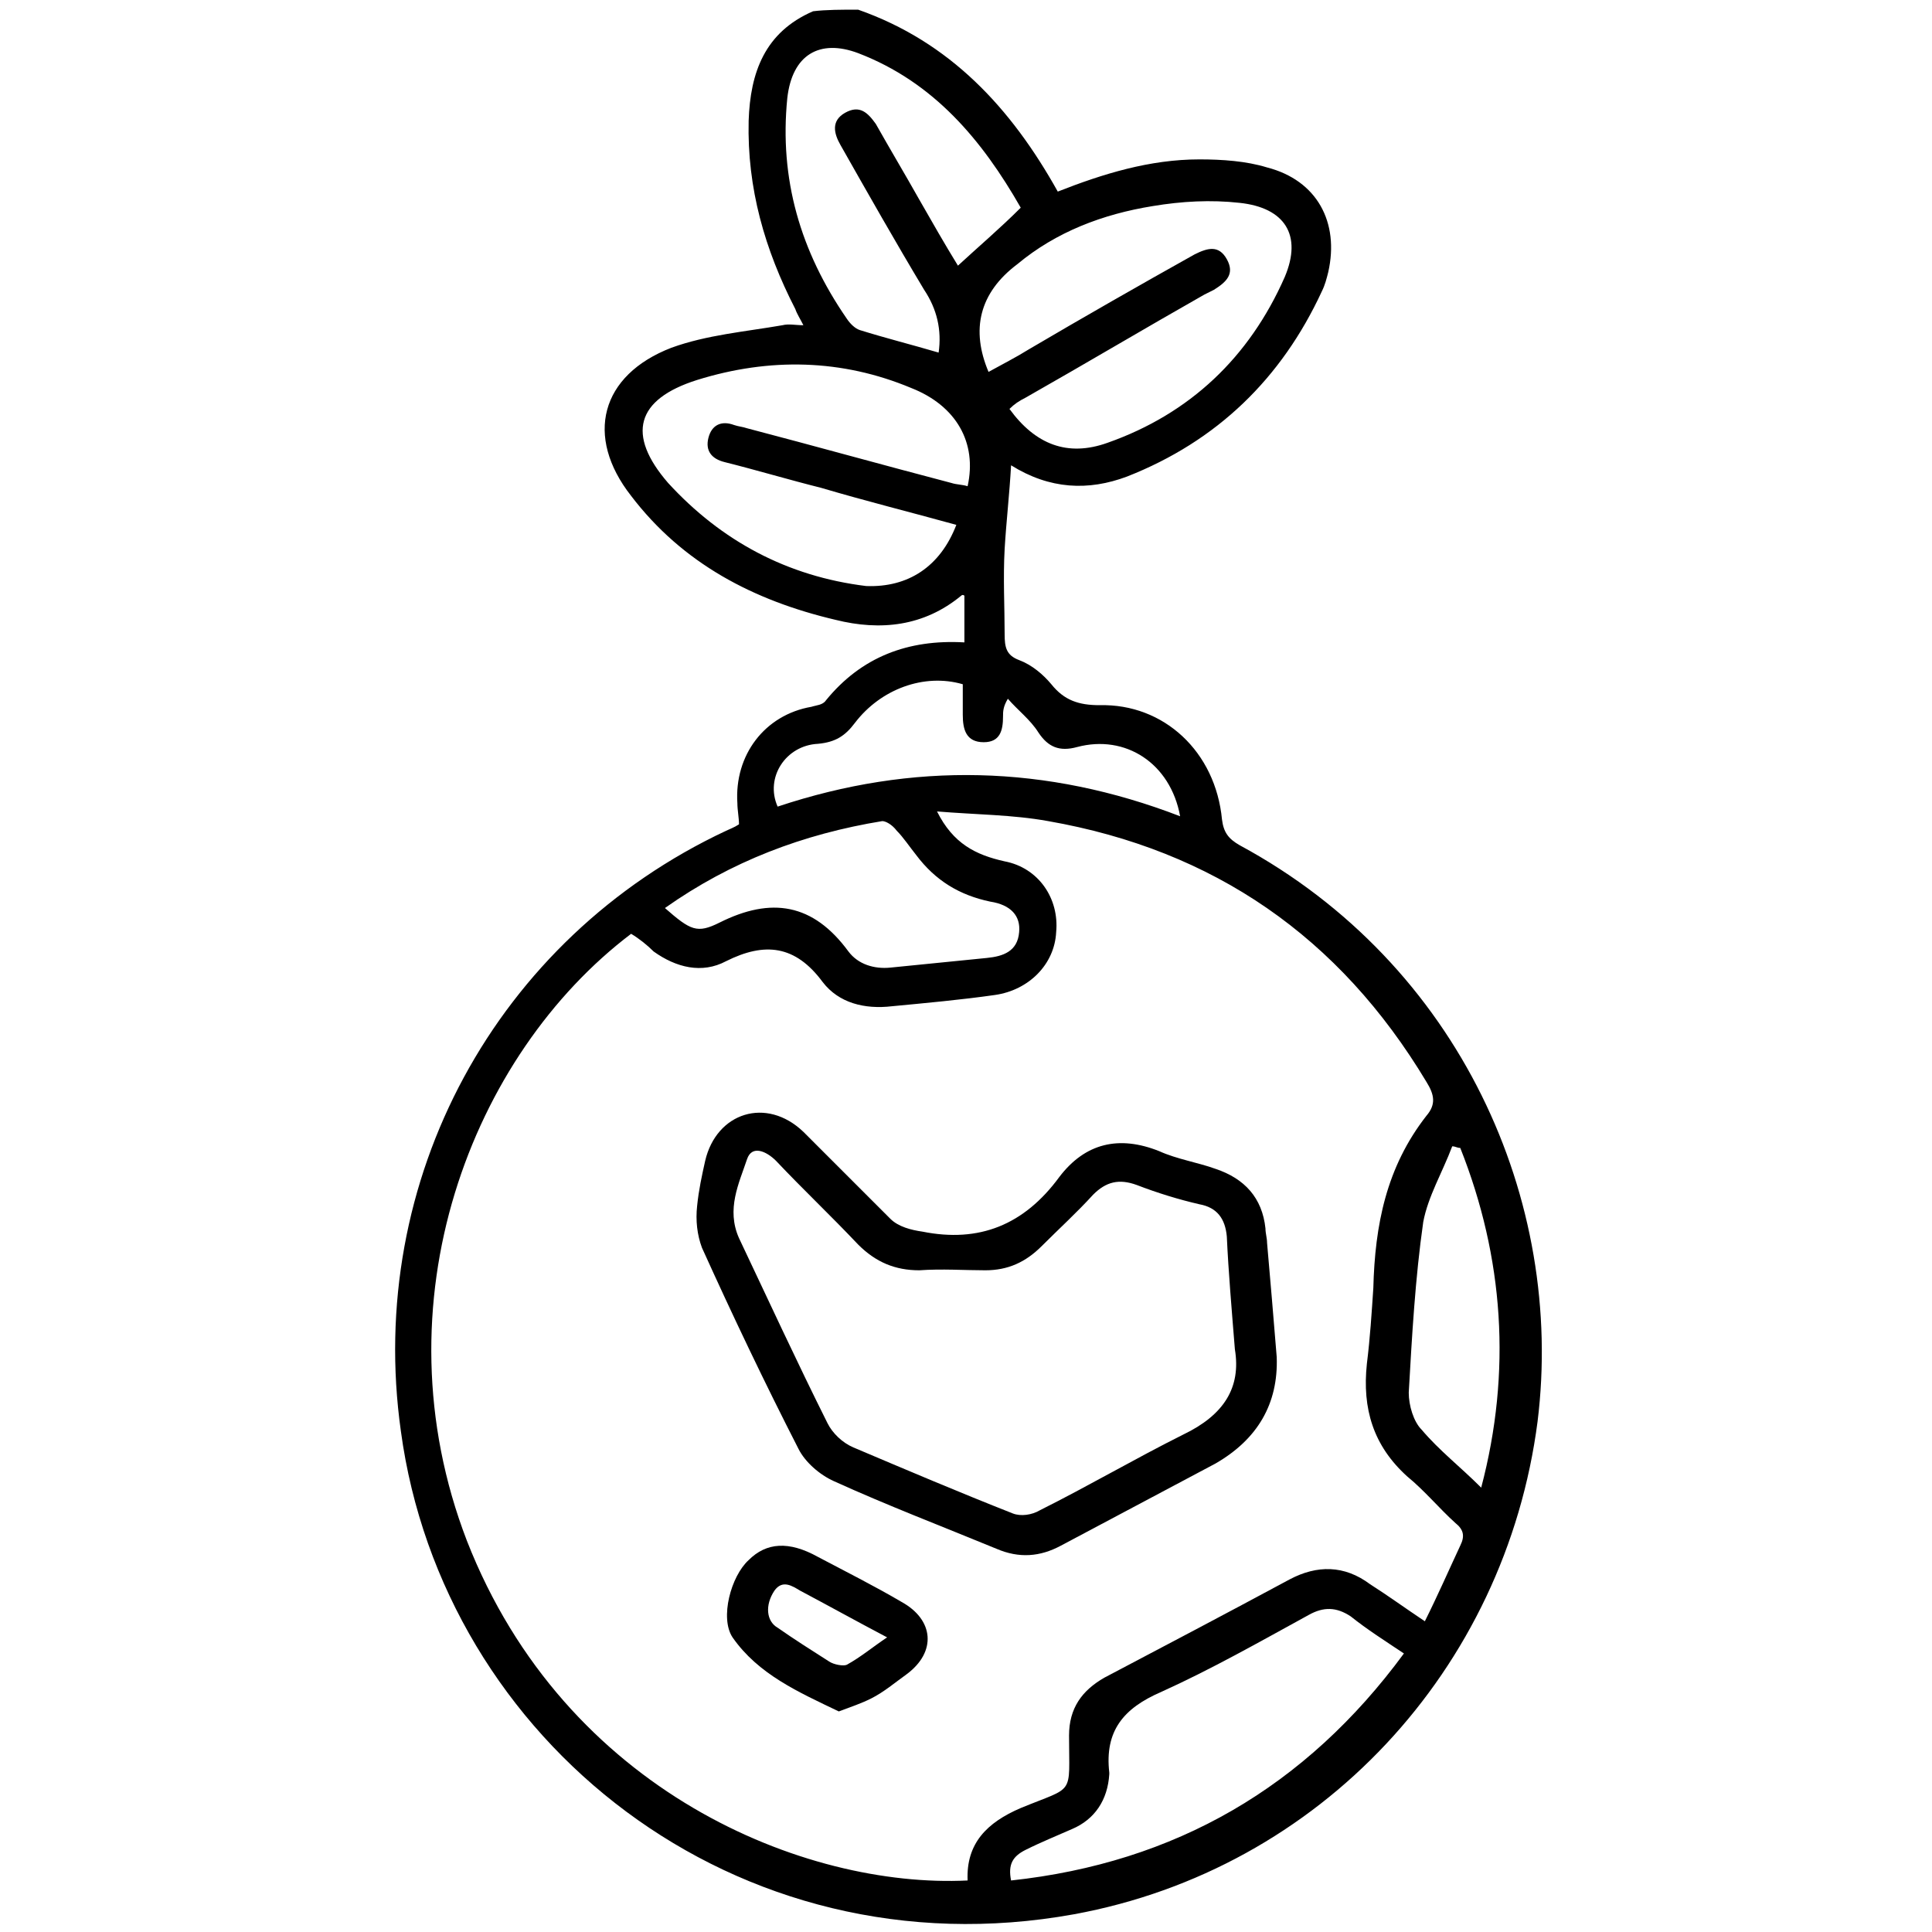
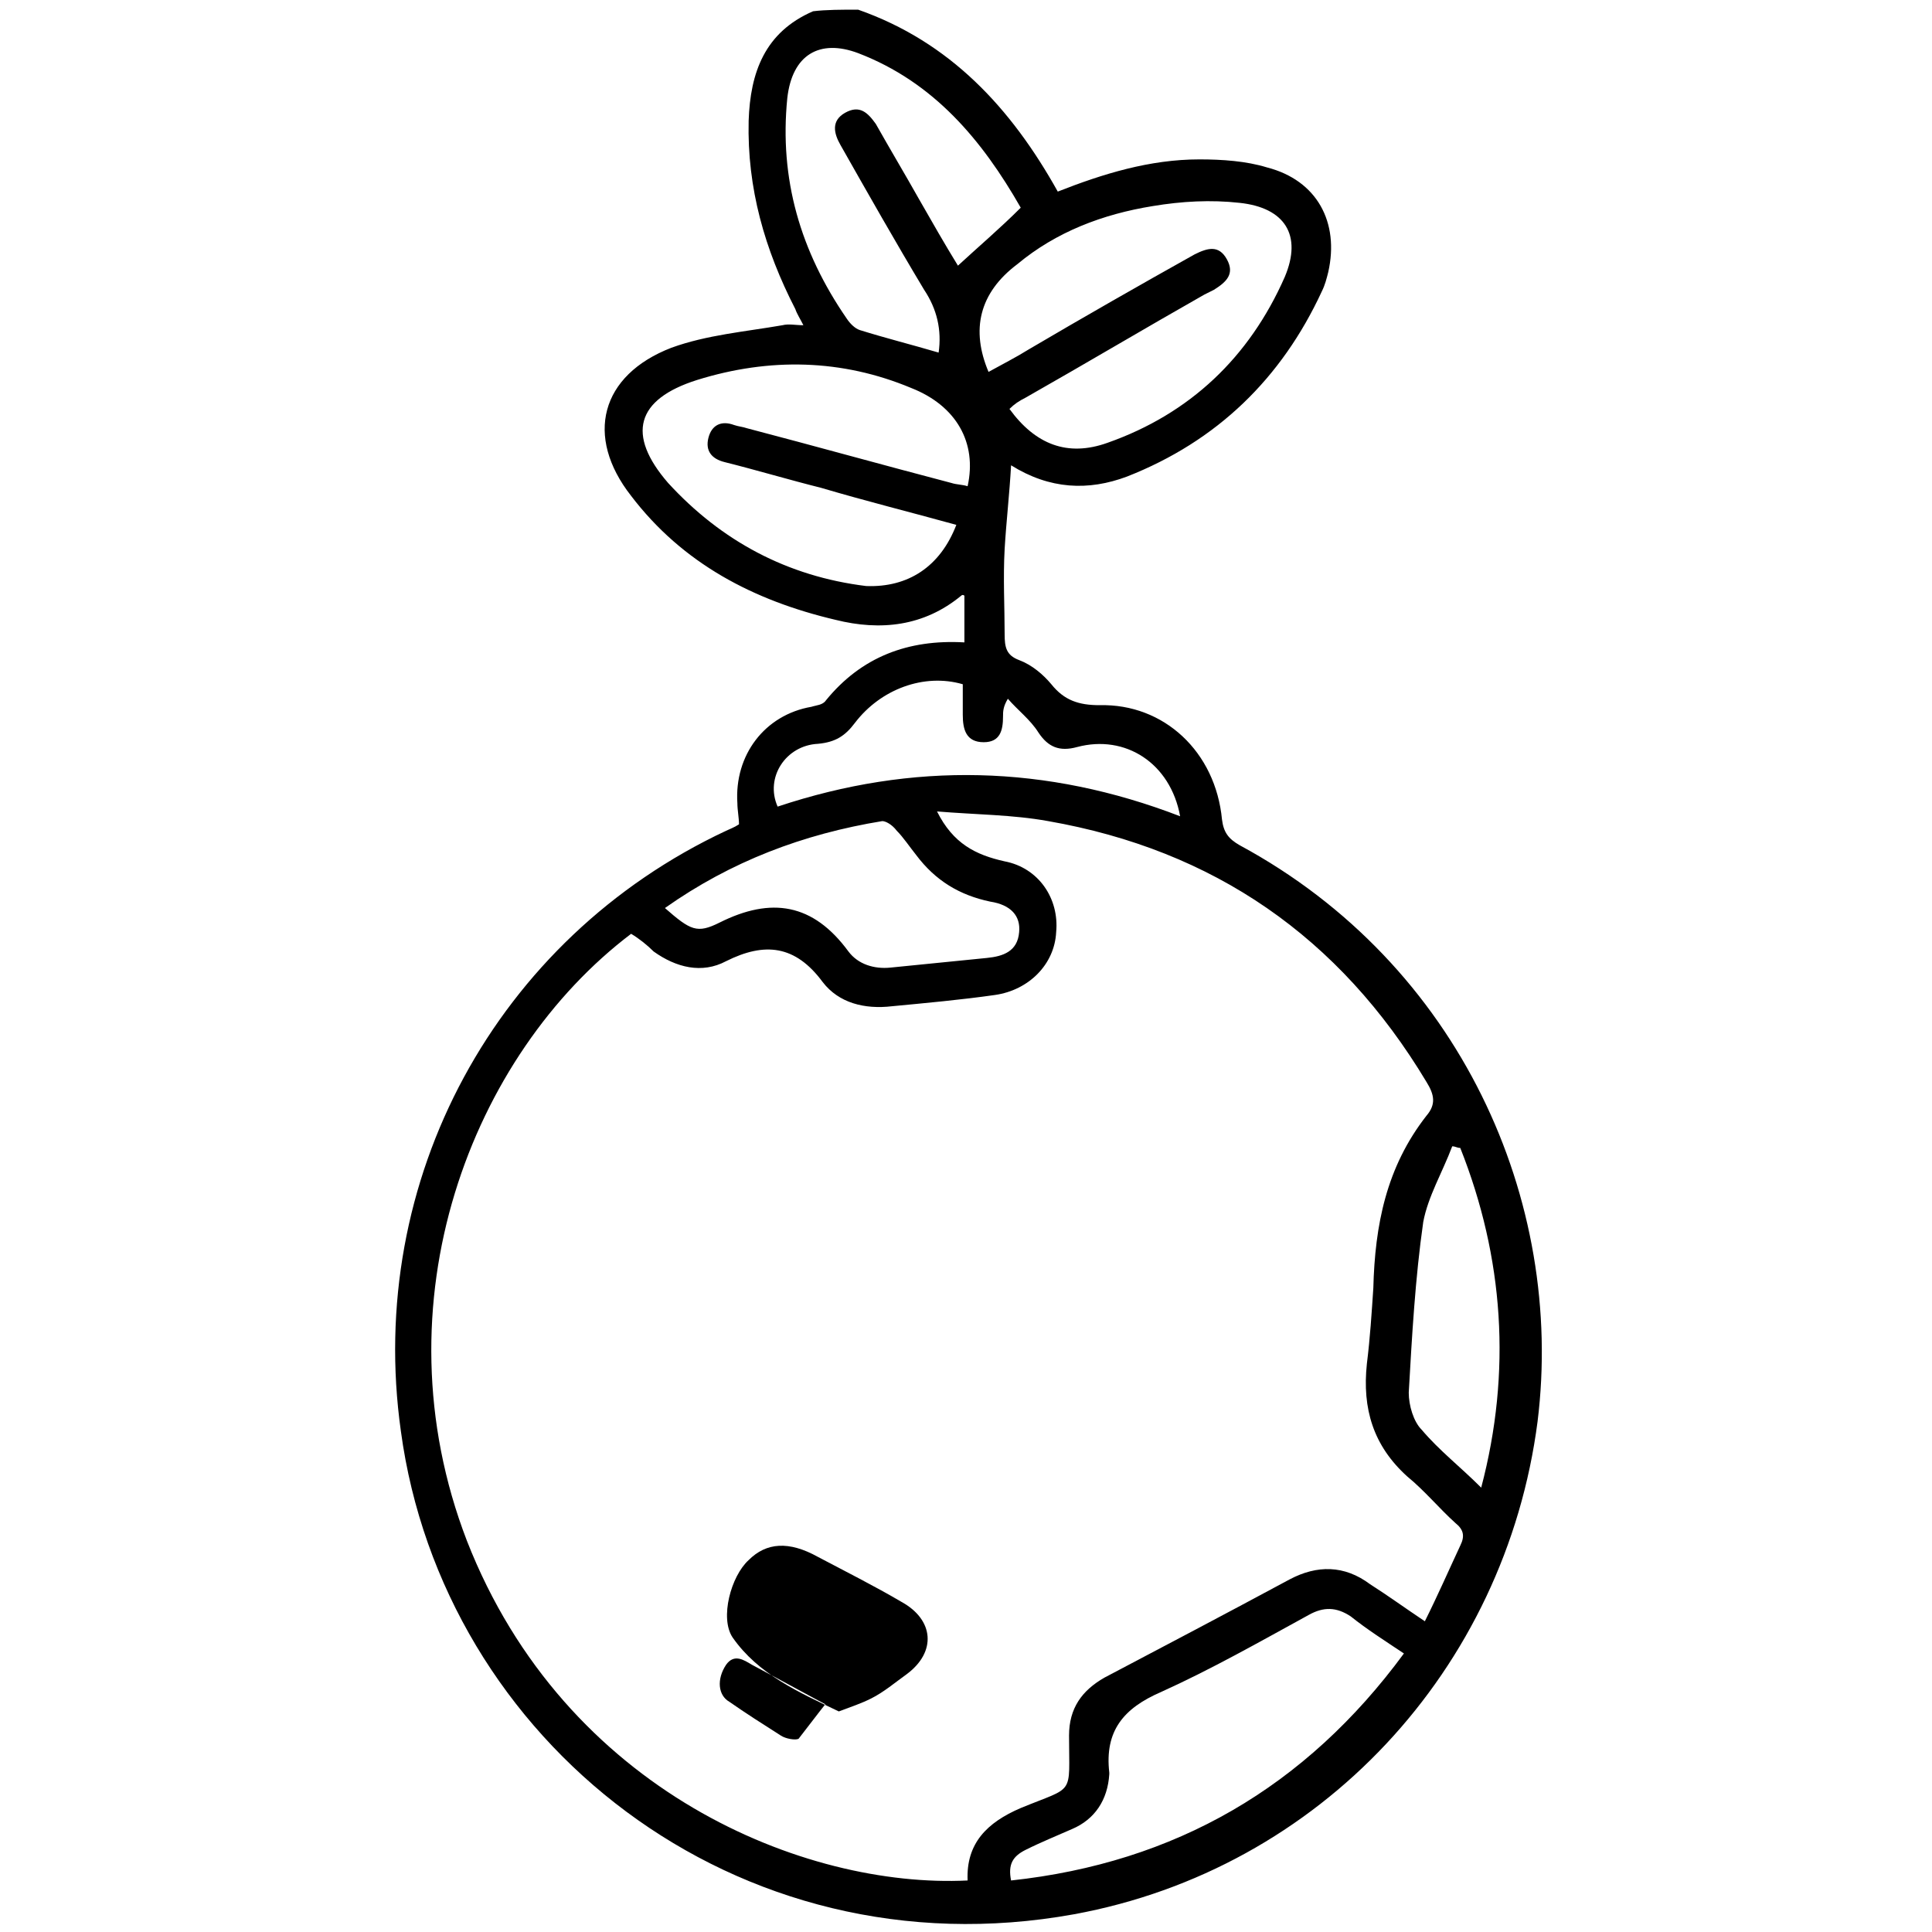
<svg xmlns="http://www.w3.org/2000/svg" version="1.1" id="Calque_1" x="0px" y="0px" viewBox="0 0 120 120" style="enable-background:new 0 0 120 120;" xml:space="preserve">
  <g>
    <path d="M53.3,0.6c5.7,2,9.5,6.1,12.4,11.3c2.8-1.1,5.7-2,8.8-2c1.4,0,2.9,0.1,4.2,0.5c3.1,0.8,4.5,3.4,3.8,6.5   c-0.1,0.4-0.2,0.8-0.4,1.2c-2.5,5.4-6.5,9.3-12.1,11.5c-2.4,0.9-4.8,0.8-7.2-0.7c-0.1,1.8-0.3,3.5-0.4,5.2c-0.1,1.8,0,3.6,0,5.3   c0,0.8,0.1,1.3,0.9,1.6c0.8,0.3,1.5,0.9,2,1.5c0.8,1,1.7,1.3,3,1.3c4-0.1,7.2,2.9,7.6,7.1c0.1,0.8,0.4,1.2,1.1,1.6   c13.7,7.4,20.2,22.1,18.5,35.8c-2,15.4-13.5,27.8-28.8,30.6c-21,3.8-39.2-10.8-41.8-30c-2.2-15.6,5.9-30.6,20.2-37.3   c0.2-0.1,0.5-0.2,0.8-0.4c0-0.4-0.1-0.9-0.1-1.3c-0.2-3,1.7-5.5,4.6-6c0.3-0.1,0.7-0.1,0.9-0.4c2.2-2.7,5.1-3.8,8.6-3.6   c0-1,0-1.9,0-2.9c0,0-0.1-0.1-0.2,0c-2.3,1.9-5,2.2-7.8,1.5c-5.1-1.2-9.5-3.5-12.7-7.7c-2.9-3.7-1.9-7.5,2.5-9.2   c2.2-0.8,4.6-1,6.9-1.4c0.4-0.1,0.8,0,1.3,0c-0.2-0.4-0.4-0.7-0.5-1c-1.9-3.7-3-7.5-2.9-11.7c0.1-3,1-5.5,4-6.8   C51.3,0.6,52.3,0.6,53.3,0.6z M39.2,58c-9.9,7.5-15.9,22.9-10.2,37.7c6.1,15.6,21,21.6,31.1,21.1c-0.1-2.3,1.2-3.6,3.3-4.5   c3.4-1.4,3-0.7,3-4.5c0-1.7,0.8-2.8,2.2-3.6c3.8-2,7.6-4,11.5-6.1c1.7-0.9,3.4-0.9,5,0.3c1.1,0.7,2.2,1.5,3.4,2.3   c0.8-1.6,1.5-3.2,2.2-4.7c0.3-0.6,0.2-1-0.3-1.4c-1-0.9-1.9-2-3-2.9c-2.1-1.9-2.8-4.2-2.5-7c0.2-1.6,0.3-3.2,0.4-4.7   c0.1-3.9,0.8-7.5,3.3-10.7c0.6-0.7,0.5-1.3,0-2.1c-5.4-9-13.2-14.4-23.5-16.2c-2.2-0.4-4.5-0.4-6.9-0.6c1,2,2.4,2.7,4.2,3.1   c2.1,0.4,3.4,2.3,3.2,4.4c-0.1,2-1.7,3.6-3.8,3.9c-2.1,0.3-4.3,0.5-6.4,0.7c-1.7,0.2-3.3-0.2-4.3-1.5c-1.7-2.3-3.6-2.5-6-1.3   c-1.5,0.8-3.1,0.4-4.5-0.6C40.2,58.7,39.7,58.3,39.2,58z M59.4,32.6c-2.9-0.8-5.7-1.5-8.4-2.3c-2-0.5-4-1.1-6-1.6   c-0.8-0.2-1.2-0.7-1-1.5c0.2-0.8,0.8-1.1,1.6-0.8c0.3,0.1,0.5,0.1,0.8,0.2c4.2,1.1,8.5,2.3,12.7,3.4c0.3,0.1,0.7,0.1,1,0.2   c0.6-2.7-0.7-5-3.5-6.1c-4.3-1.8-8.8-1.9-13.3-0.5c-3.8,1.2-4.4,3.4-1.8,6.4c3.3,3.6,7.4,5.8,12.3,6.4   C56.4,36.5,58.4,35.2,59.4,32.6z M61.4,23.1c0.9-0.5,1.7-0.9,2.5-1.4c3.4-2,6.9-4,10.3-5.9c0.8-0.4,1.5-0.6,2,0.3   c0.5,0.9,0,1.4-0.8,1.9c-0.2,0.1-0.4,0.2-0.6,0.3c-3.7,2.1-7.4,4.3-11.1,6.4c-0.4,0.2-0.7,0.4-1,0.7c1.6,2.2,3.6,3,6.1,2.1   c5.1-1.8,8.8-5.3,11-10.3c1.1-2.6,0-4.3-2.8-4.6c-1.8-0.2-3.6-0.1-5.4,0.2c-3.1,0.5-6,1.6-8.4,3.6C60.8,18.2,60.3,20.5,61.4,23.1z    M62.8,116.8c10.2-1.1,18.3-5.8,24.4-14.1c-1.2-0.8-2.3-1.5-3.3-2.3c-0.9-0.6-1.7-0.6-2.6-0.1c-3.1,1.7-6.1,3.4-9.2,4.8   c-2.3,1-3.5,2.4-3.2,5c0,0,0,0.1,0,0.1c-0.1,1.6-0.9,2.8-2.3,3.4c-0.9,0.4-1.9,0.8-2.9,1.3C62.9,115.3,62.6,115.8,62.8,116.8z    M58.3,21.9c0.2-1.4-0.1-2.7-0.9-3.9c-1.8-3-3.5-6-5.2-9c-0.4-0.7-0.6-1.5,0.3-2c0.9-0.5,1.4,0,1.9,0.7c0.9,1.6,1.8,3.1,2.7,4.7   c0.8,1.4,1.6,2.8,2.4,4.1c1.3-1.2,2.6-2.3,3.9-3.6C61,8.7,58,5.1,53.3,3.3c-2.4-0.9-4.1,0.1-4.4,2.8c-0.5,5,0.8,9.5,3.7,13.7   c0.2,0.3,0.5,0.6,0.8,0.7C55,21,56.6,21.4,58.3,21.9z M41.3,56.4c1.6,1.4,2,1.6,3.4,0.9c3.2-1.6,5.8-1.2,8,1.8   c0.6,0.8,1.6,1.1,2.6,1c2-0.2,4-0.4,6-0.6c1-0.1,1.9-0.4,2-1.6c0.1-1-0.5-1.7-1.8-1.9c-1.9-0.4-3.4-1.3-4.6-2.9   c-0.4-0.5-0.8-1.1-1.2-1.5C55.4,51.2,55,51,54.8,51C49.9,51.8,45.4,53.5,41.3,56.4z M59.8,42.5c-2.4-0.7-5.1,0.3-6.7,2.4   c-0.6,0.8-1.2,1.2-2.3,1.3c-2,0.1-3.3,2.1-2.5,3.9c8.4-2.8,16.7-2.6,25,0.6c-0.6-3.3-3.4-5.1-6.4-4.3c-1.1,0.3-1.8,0-2.4-0.9   c-0.5-0.8-1.3-1.4-1.9-2.1c-0.3,0.5-0.3,0.8-0.3,1.1c0,0.9-0.2,1.6-1.2,1.6c-1.1,0-1.3-0.8-1.3-1.7C59.8,43.8,59.8,43.1,59.8,42.5z    M90.7,71.3c-0.2,0-0.3-0.1-0.5-0.1c-0.6,1.6-1.5,3.1-1.8,4.7c-0.5,3.5-0.7,7.1-0.9,10.6c0,0.8,0.3,1.8,0.8,2.3   c1.1,1.3,2.4,2.3,3.7,3.6C93.9,85.2,93.4,78.1,90.7,71.3z" />
-     <path d="M79.3,84.3c0.1,2.9-1.2,5.1-3.8,6.6c-3.2,1.7-6.4,3.4-9.6,5.1c-1.3,0.7-2.6,0.8-4,0.2c-3.4-1.4-6.8-2.7-10.1-4.2   c-0.9-0.4-1.8-1.2-2.2-2c-2.1-4.1-4.1-8.3-6-12.5c-0.3-0.8-0.4-1.7-0.3-2.6c0.1-1,0.3-1.9,0.5-2.8c0.7-3,3.8-4,6.1-1.8   c1.8,1.8,3.6,3.6,5.4,5.4c0.5,0.5,1.3,0.7,2,0.8c3.5,0.7,6.3-0.4,8.5-3.4c1.6-2.1,3.7-2.6,6.2-1.6c1.1,0.5,2.4,0.7,3.5,1.1   c1.8,0.6,2.9,1.8,3.1,3.7c0,0.3,0.1,0.6,0.1,0.9C78.9,79.5,79.1,81.8,79.3,84.3z M76.7,83.8c-0.2-2.5-0.4-4.8-0.5-7   c-0.1-1.1-0.6-1.8-1.7-2c-1.3-0.3-2.6-0.7-3.9-1.2c-1.1-0.4-1.9-0.2-2.7,0.6c-1,1.1-2.1,2.1-3.2,3.2c-1,1-2.1,1.5-3.5,1.5   c-1.3,0-2.7-0.1-4.1,0c-1.5,0-2.7-0.5-3.8-1.6c-1.7-1.8-3.4-3.4-5.1-5.2c-0.6-0.6-1.5-1-1.8-0.1c-0.5,1.5-1.3,3.1-0.5,4.9   c1.8,3.8,3.6,7.7,5.5,11.5c0.3,0.6,0.9,1.2,1.6,1.5c3.3,1.4,6.6,2.8,9.9,4.1c0.5,0.2,1.2,0.1,1.7-0.2c3-1.5,5.9-3.2,8.9-4.7   C76,87.9,77.1,86.2,76.7,83.8z" />
-     <path d="M52.1,106.3c-2.5-1.2-5-2.3-6.6-4.6c-0.8-1.2-0.1-3.8,1-4.8c1.1-1.1,2.5-1.2,4.3-0.2c1.7,0.9,3.5,1.8,5.2,2.8   c2,1.1,2.2,3.1,0.3,4.5c-0.7,0.5-1.4,1.1-2.2,1.5C53.5,105.8,52.9,106,52.1,106.3z M55.1,101.7c-1.9-1-3.7-2-5.4-2.9   c-0.5-0.3-1.1-0.7-1.6,0c-0.6,0.9-0.5,1.9,0.2,2.3c1,0.7,2.1,1.4,3.2,2.1c0.3,0.2,0.9,0.3,1.1,0.2   C53.5,102.9,54.2,102.3,55.1,101.7z" />
+     <path d="M52.1,106.3c-2.5-1.2-5-2.3-6.6-4.6c-0.8-1.2-0.1-3.8,1-4.8c1.1-1.1,2.5-1.2,4.3-0.2c1.7,0.9,3.5,1.8,5.2,2.8   c2,1.1,2.2,3.1,0.3,4.5c-0.7,0.5-1.4,1.1-2.2,1.5C53.5,105.8,52.9,106,52.1,106.3z c-1.9-1-3.7-2-5.4-2.9   c-0.5-0.3-1.1-0.7-1.6,0c-0.6,0.9-0.5,1.9,0.2,2.3c1,0.7,2.1,1.4,3.2,2.1c0.3,0.2,0.9,0.3,1.1,0.2   C53.5,102.9,54.2,102.3,55.1,101.7z" />
  </g>
</svg>